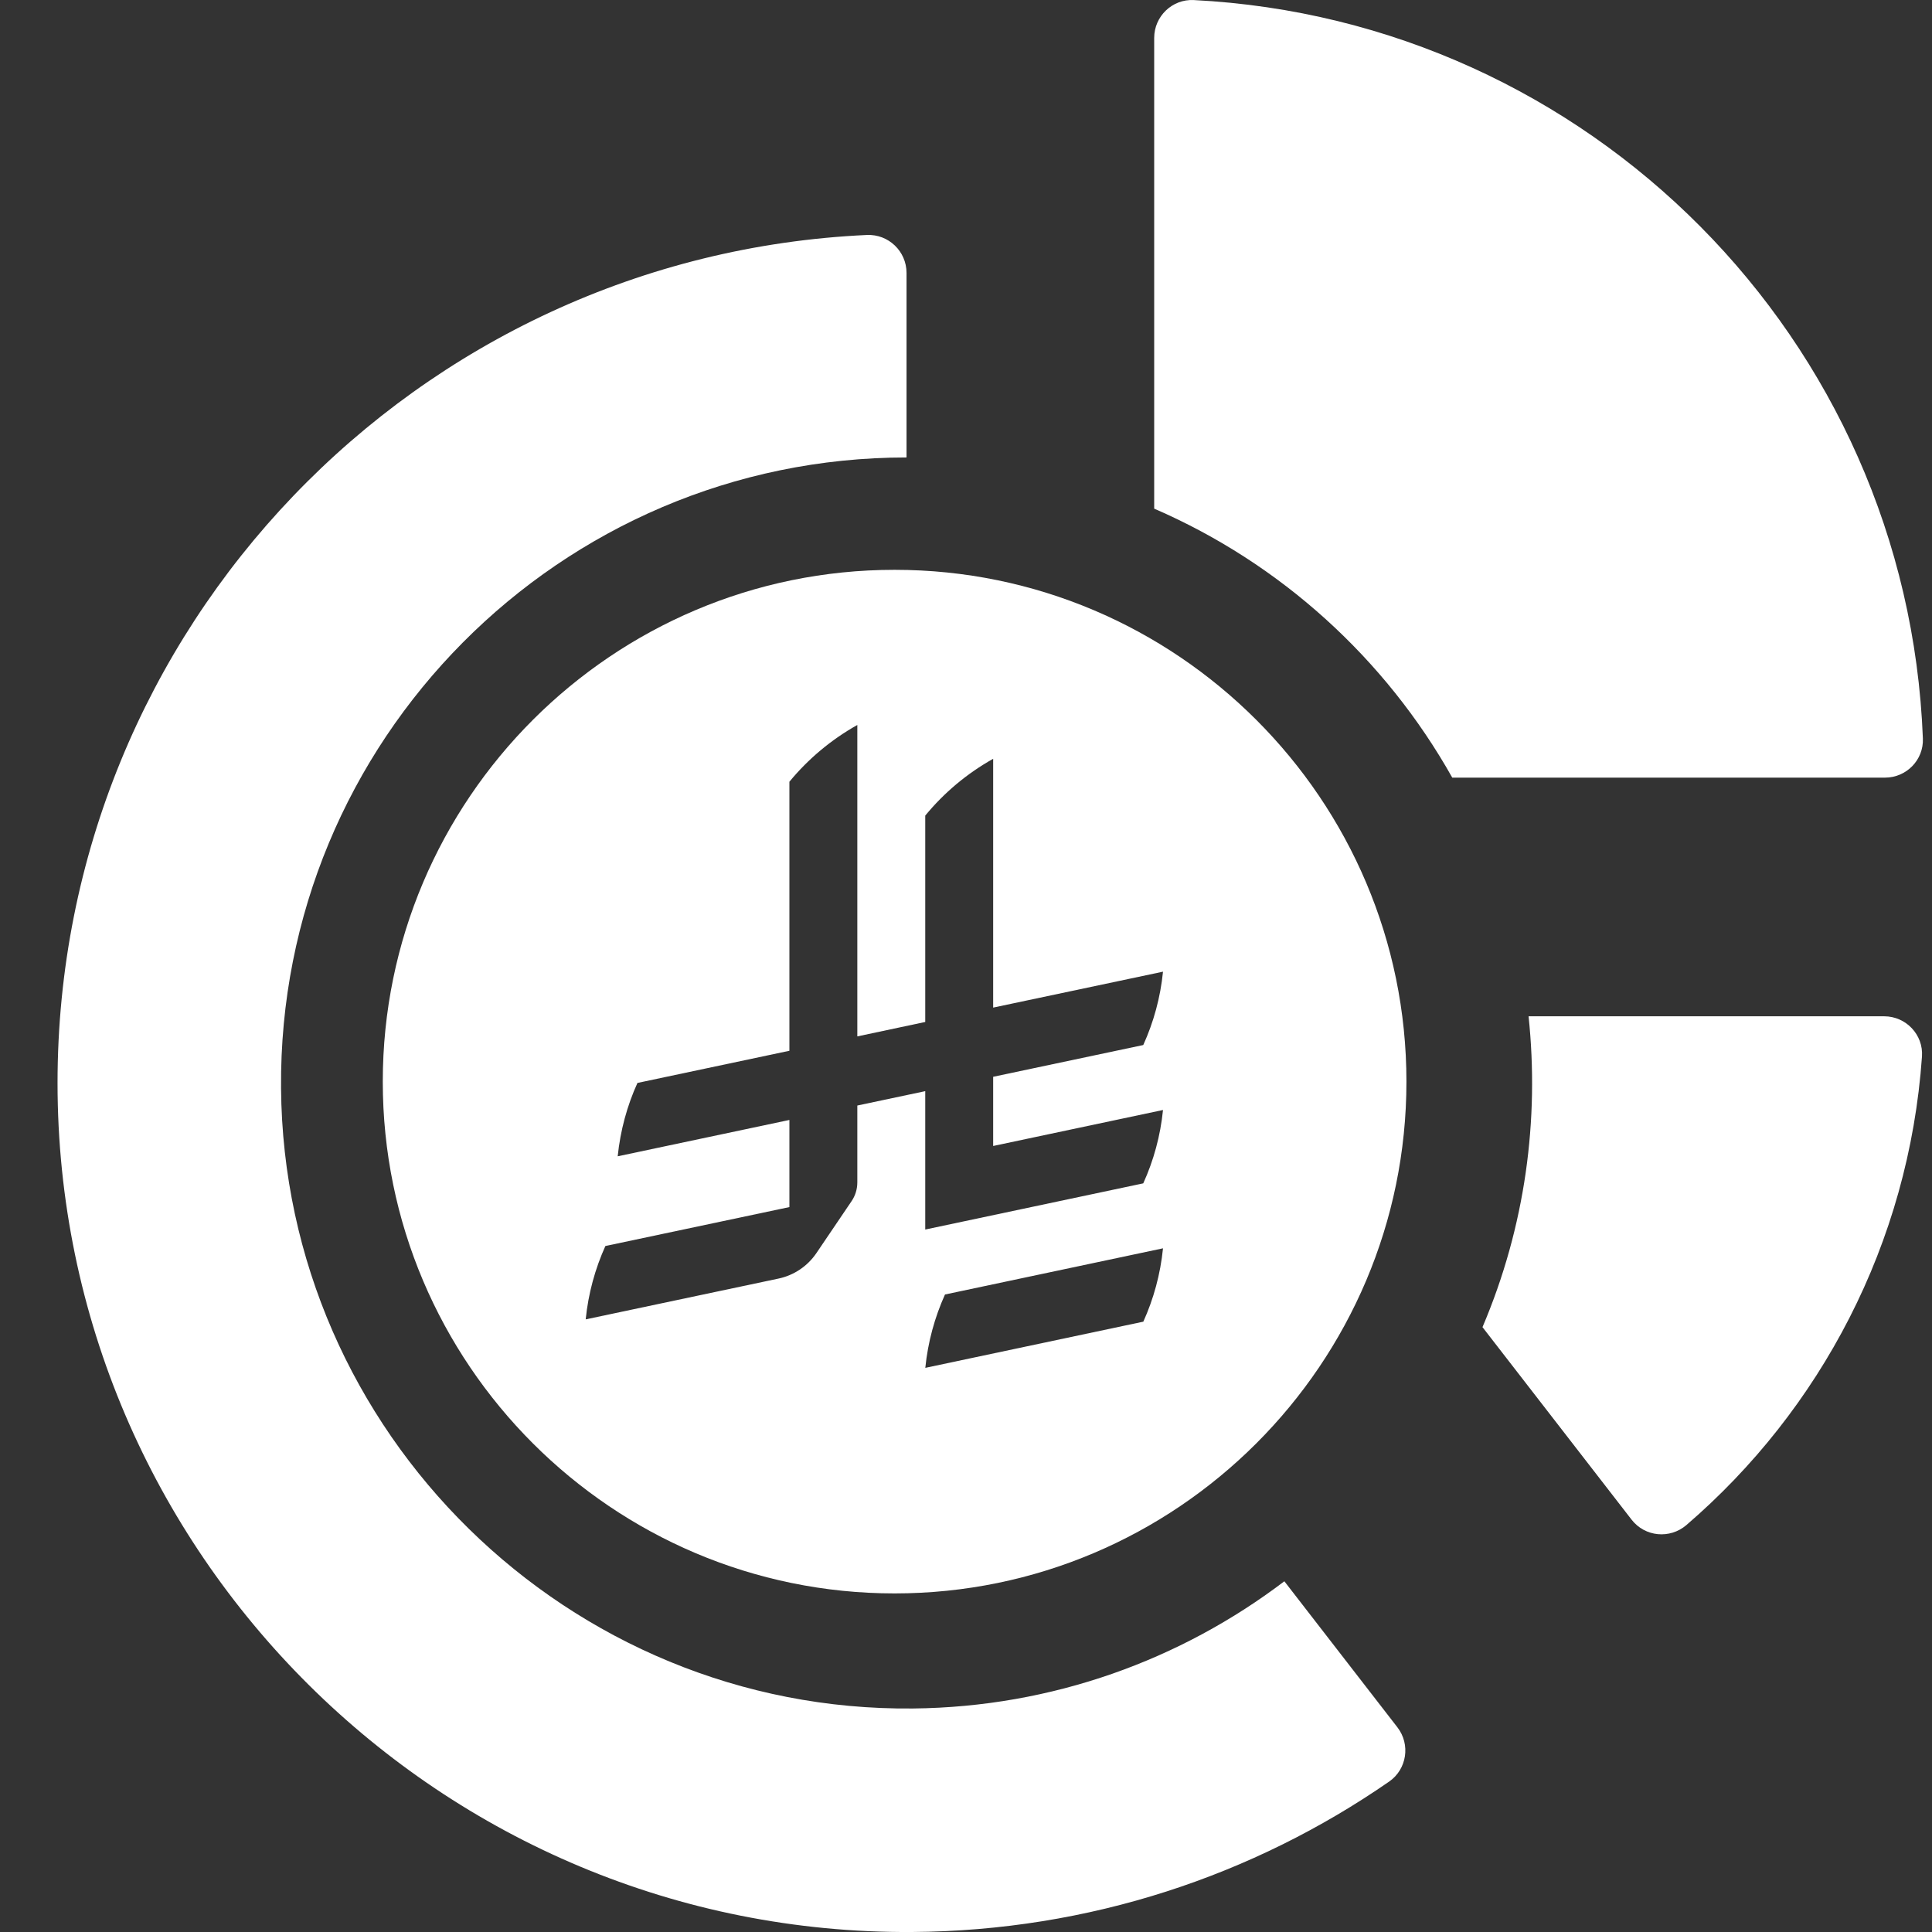
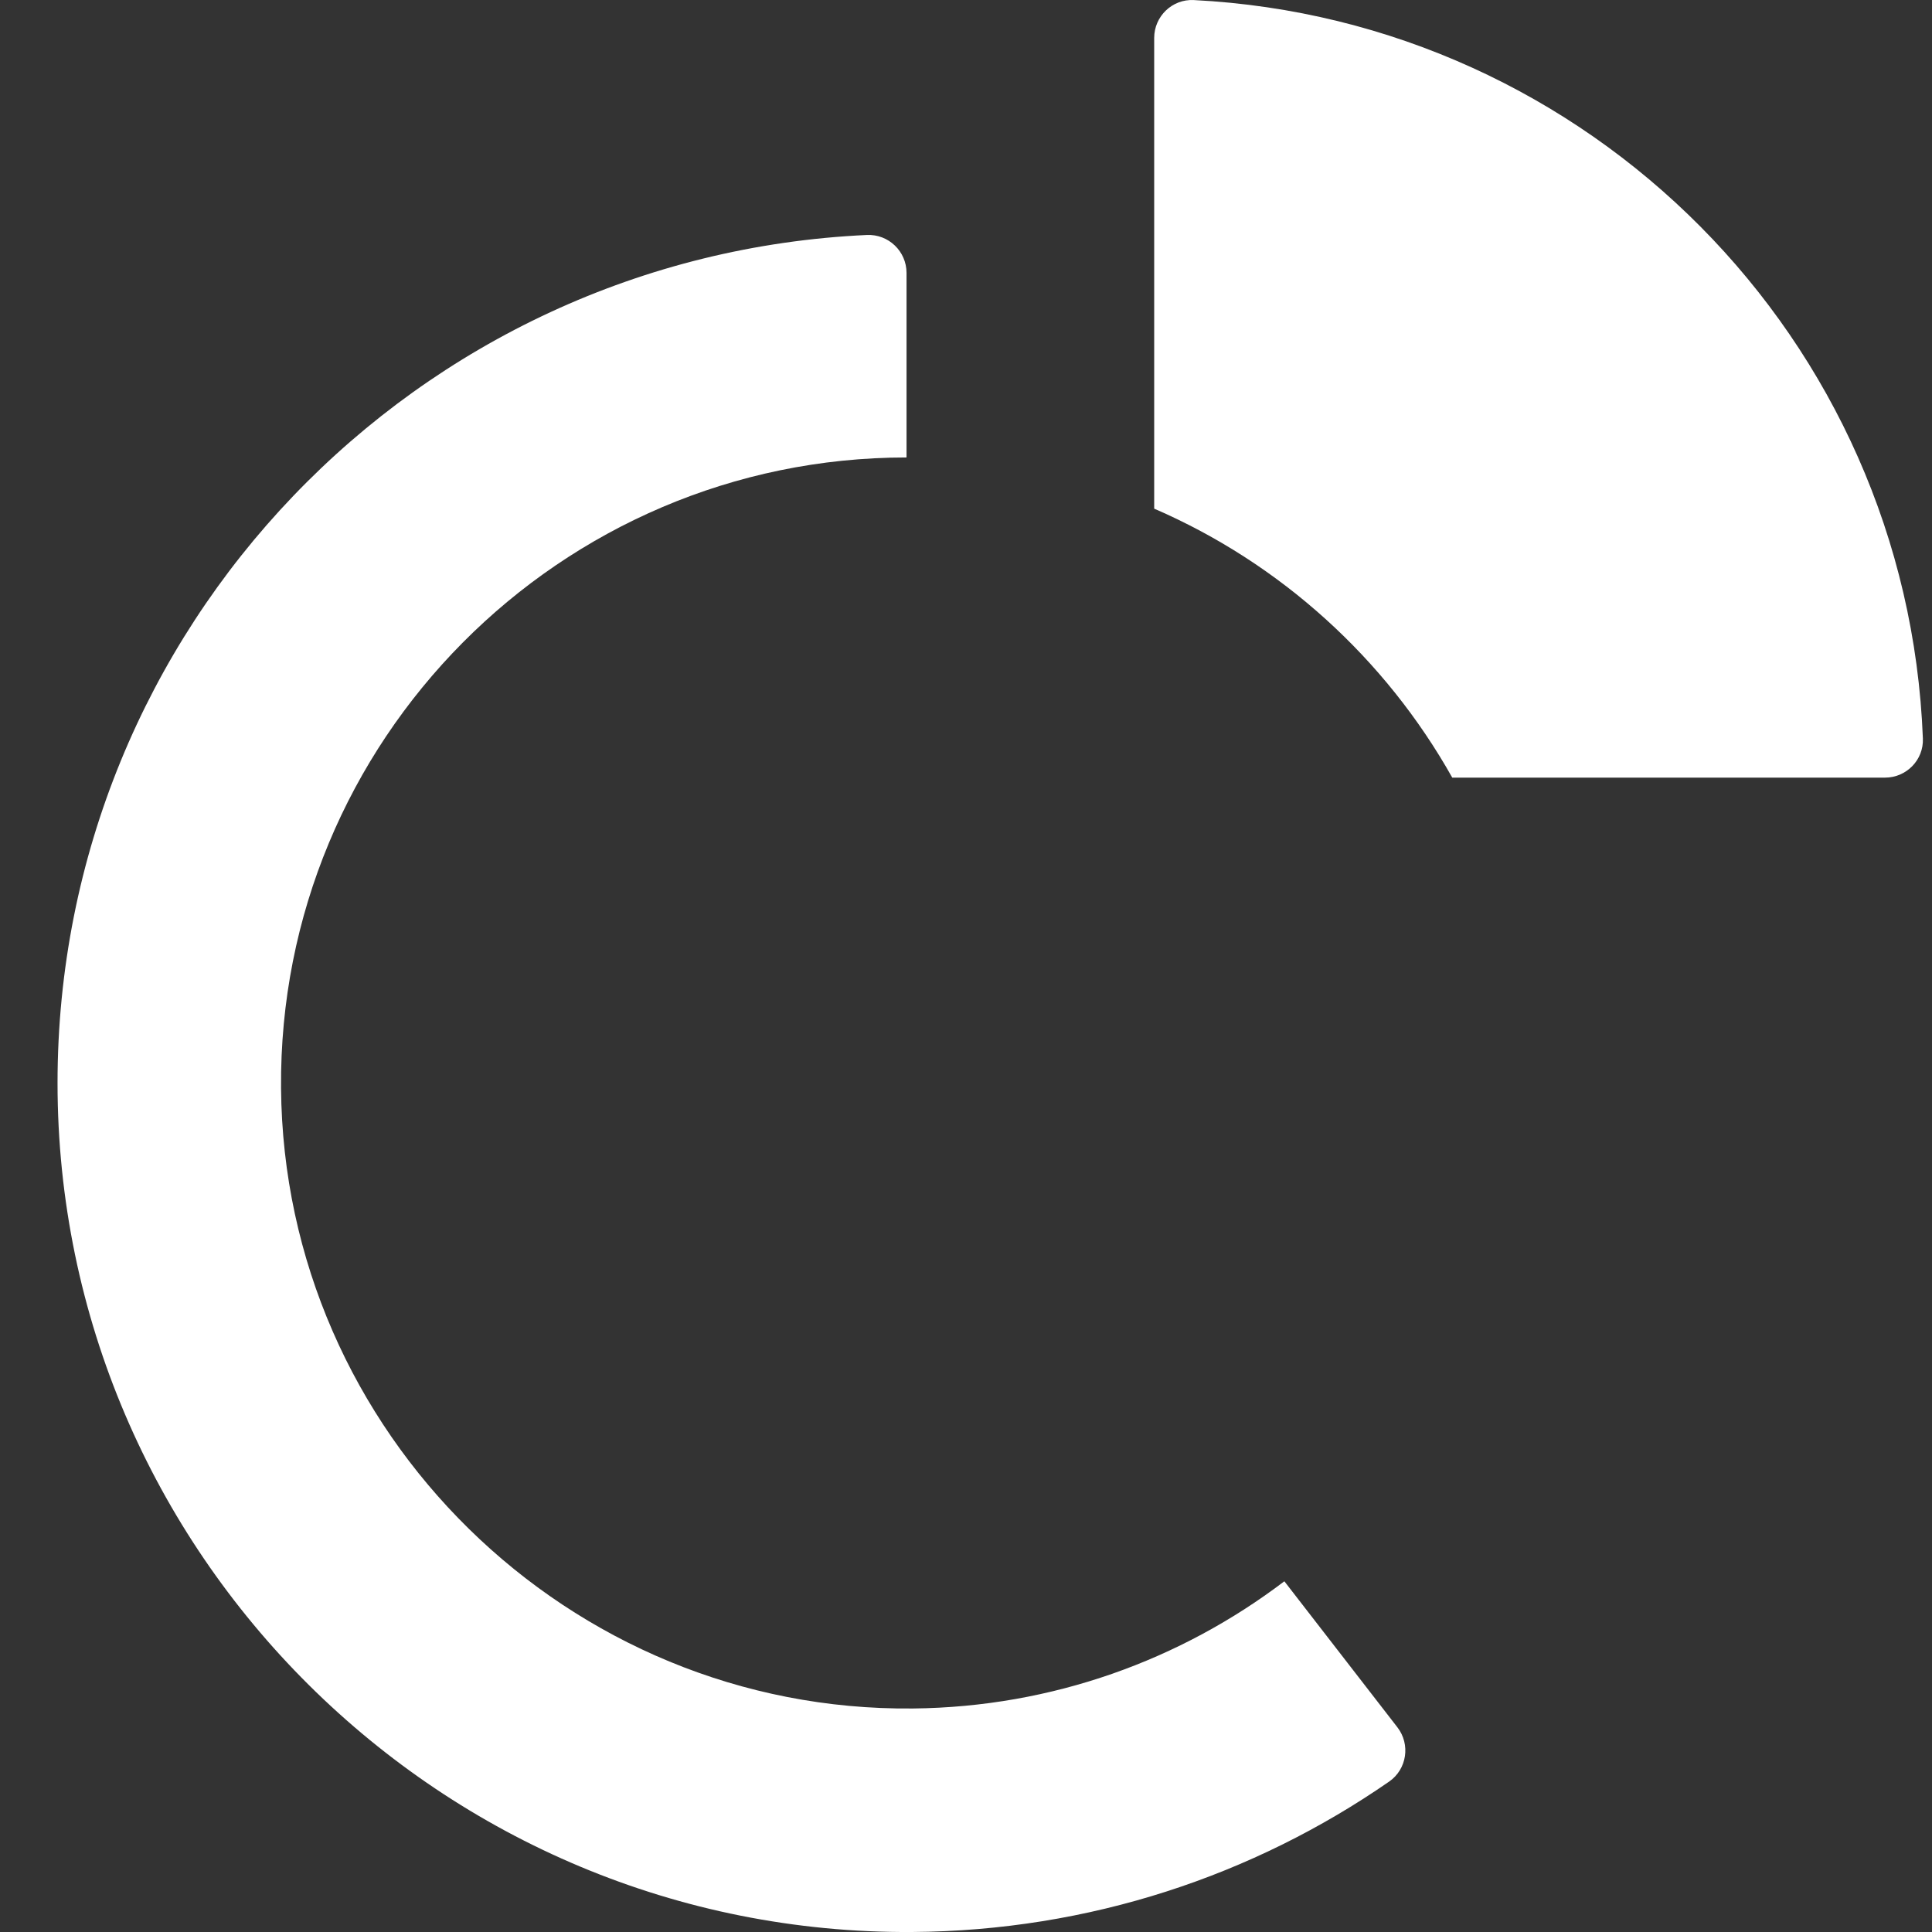
<svg xmlns="http://www.w3.org/2000/svg" width="32" height="32" viewBox="0 0 32 32" fill="none">
  <rect x="0" y="0" width="32" height="32" fill="#333333" stroke="none" />
-   <path d="M25.318 16.833C25.498 18.542 25.266 20.31 24.555 21.981V21.982L27.024 25.17C27.245 25.456 27.659 25.495 27.933 25.259C30.15 23.352 31.617 20.598 31.834 17.499C31.859 17.138 31.569 16.833 31.207 16.833H25.318V16.833Z" fill="white" />
  <path d="M19.117 0.628V8.425C21.209 9.33 22.945 10.907 24.054 12.88H31.222C31.576 12.88 31.863 12.587 31.849 12.233C31.594 5.604 26.31 0.332 19.772 0.001C19.415 -0.017 19.117 0.271 19.117 0.628Z" fill="white" />
  <path d="M15.124 28.298C9.417 28.357 4.701 23.73 4.655 18.023C4.608 12.272 9.274 7.577 15.015 7.577V4.52C15.015 4.162 14.716 3.876 14.359 3.892C6.898 4.235 0.953 10.392 0.953 17.938C0.953 25.719 7.326 32.05 15.107 32C18.042 31.981 20.762 31.064 23.008 29.509C23.303 29.305 23.365 28.893 23.145 28.609L21.273 26.191C19.559 27.492 17.431 28.274 15.124 28.298Z" fill="white" />
-   <path fill-rule="evenodd" clip-rule="evenodd" d="M6.34 17.915C6.34 22.589 10.143 26.392 14.817 26.392C19.491 26.392 23.295 22.59 23.295 17.915C23.295 13.241 19.491 9.438 14.817 9.438C10.143 9.438 6.34 13.241 6.34 17.915ZM18.936 19.6C19.107 19.223 19.22 18.814 19.263 18.385L16.45 18.981V17.835L18.936 17.309C19.107 16.932 19.22 16.523 19.263 16.094L16.45 16.689V12.568C16.019 12.809 15.636 13.13 15.325 13.509V16.927L14.2 17.166V12.008C13.769 12.249 13.386 12.57 13.075 12.948V17.404L10.558 17.937C10.387 18.314 10.275 18.723 10.231 19.152L13.075 18.55V19.993L10.027 20.638C9.857 21.015 9.744 21.424 9.701 21.853L12.891 21.178C13.151 21.124 13.374 20.971 13.519 20.76L14.104 19.896V19.896C14.165 19.807 14.2 19.699 14.2 19.583V18.311L15.325 18.073V20.365L18.936 19.6L18.936 19.6ZM15.326 22.656C15.369 22.227 15.482 21.818 15.652 21.441L19.263 20.676C19.22 21.105 19.107 21.515 18.937 21.891L15.326 22.656Z" fill="white" />
</svg>